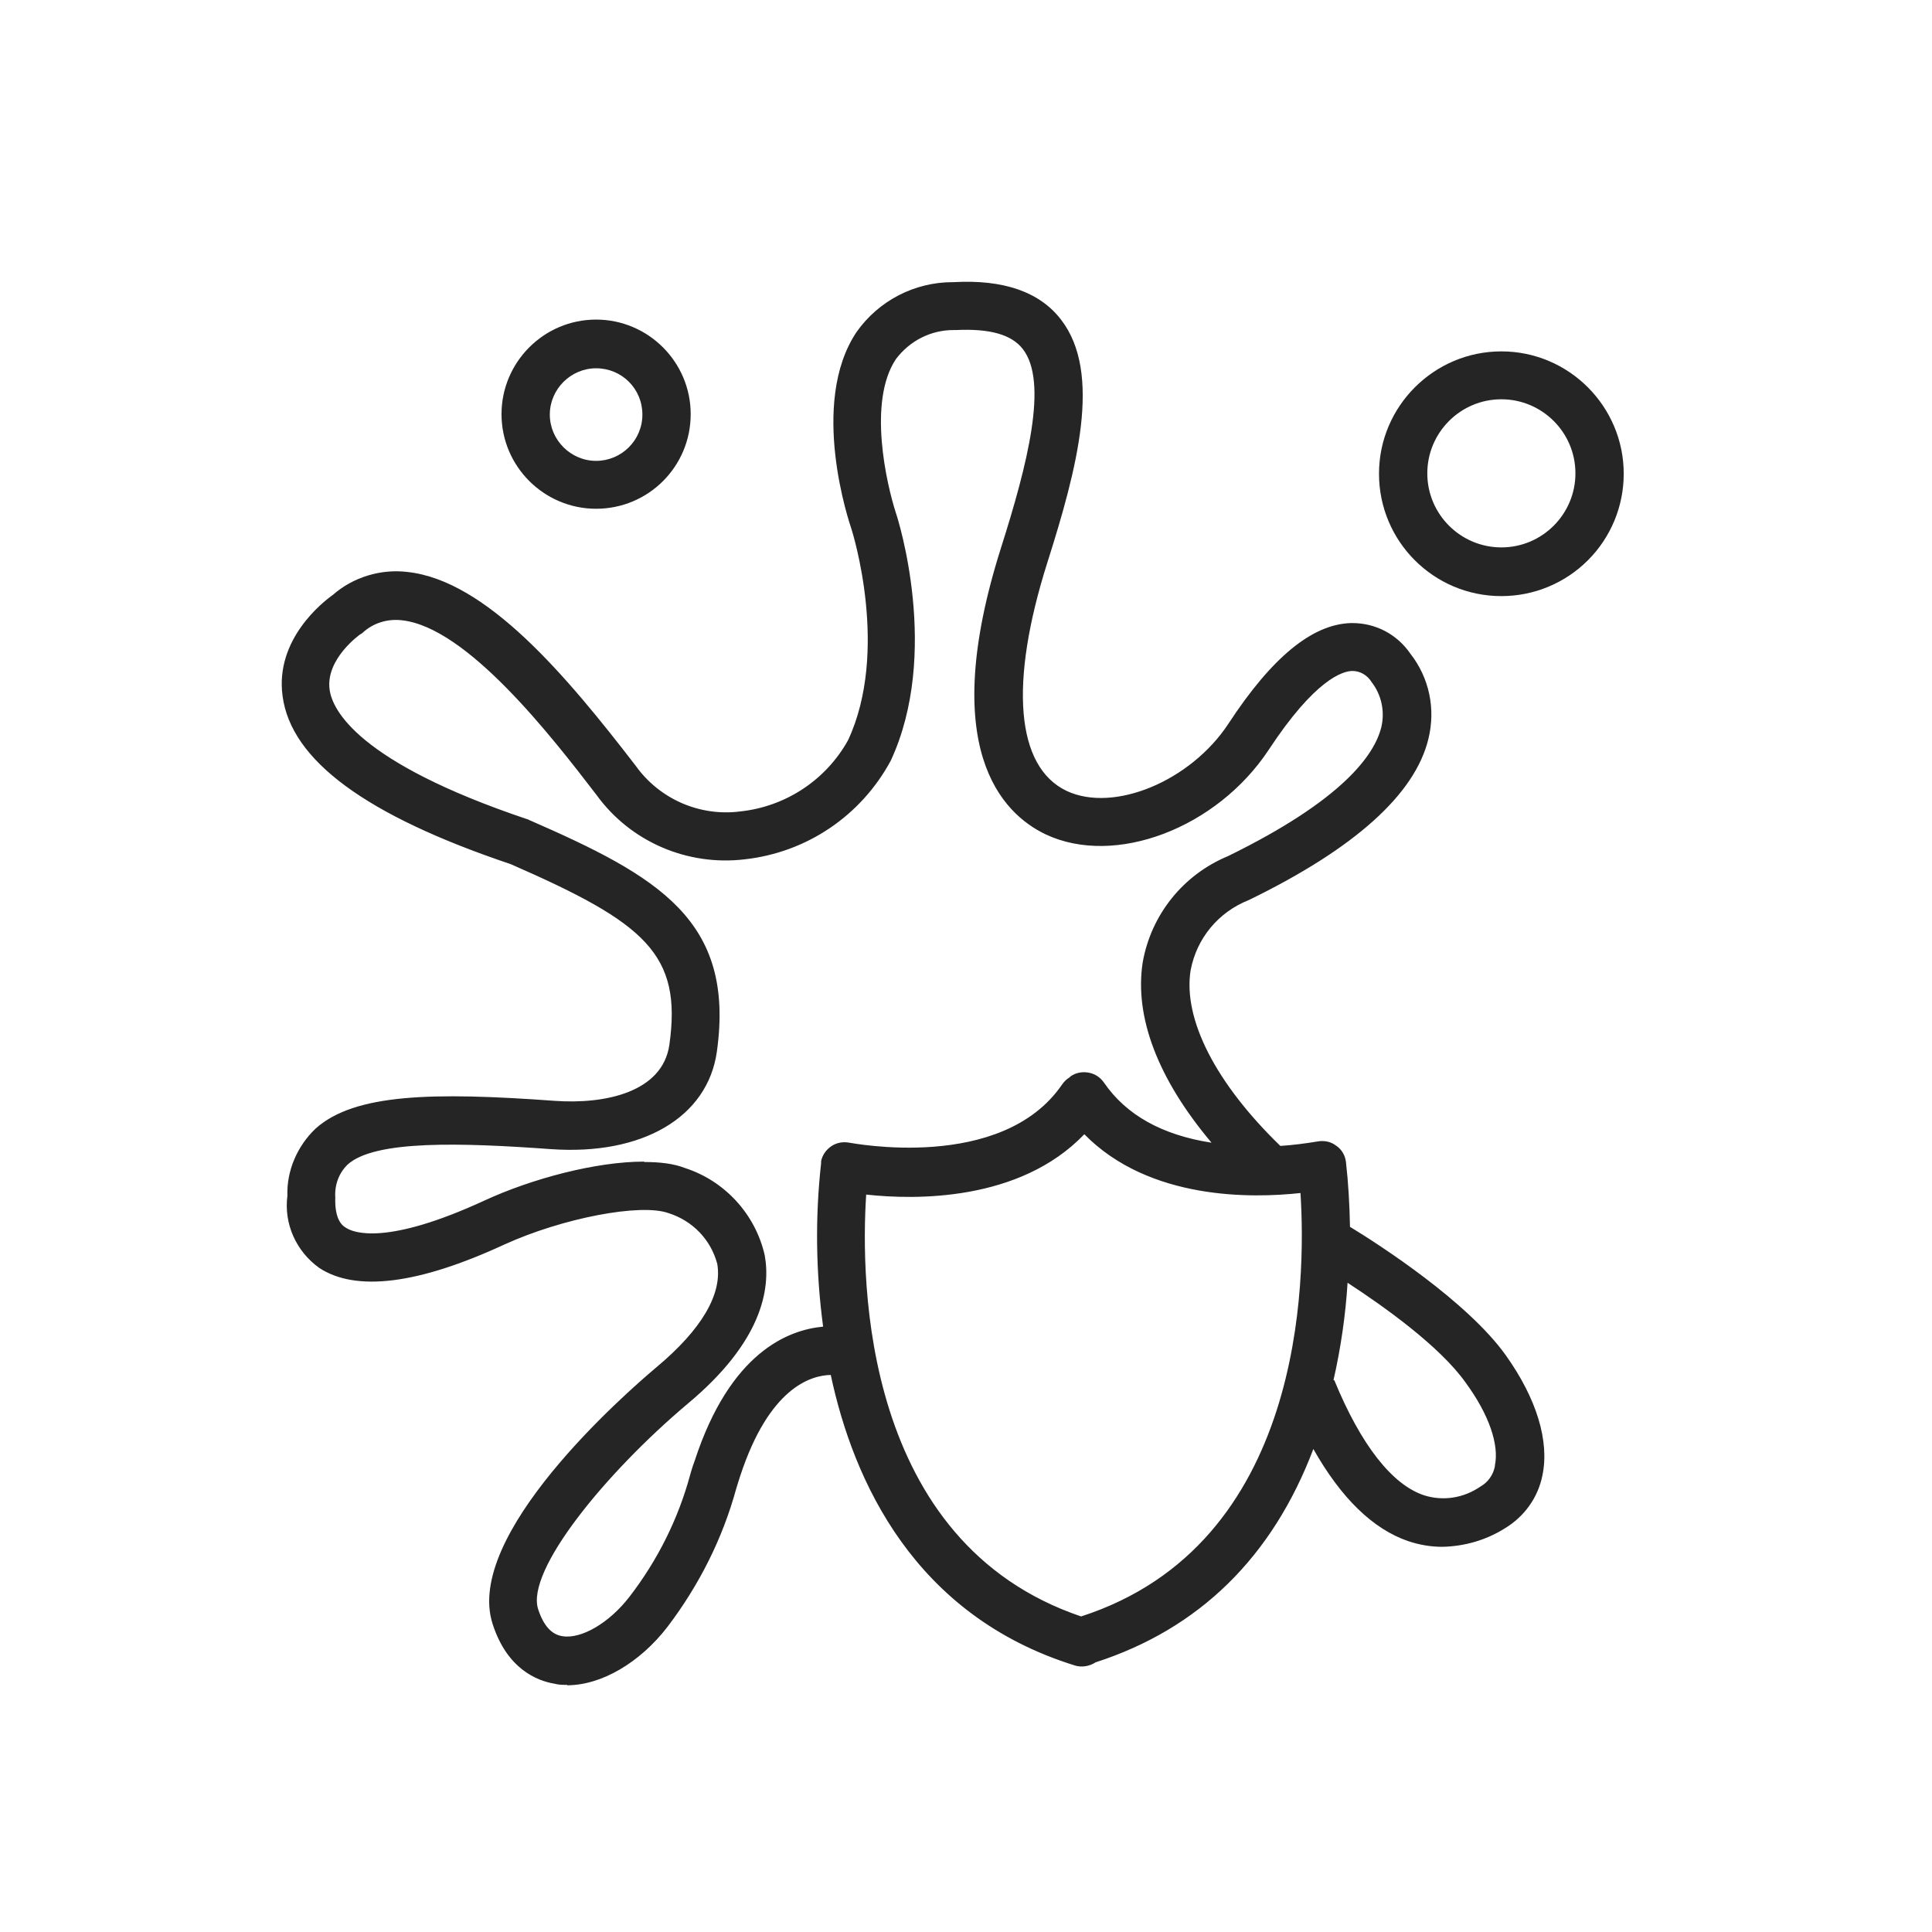
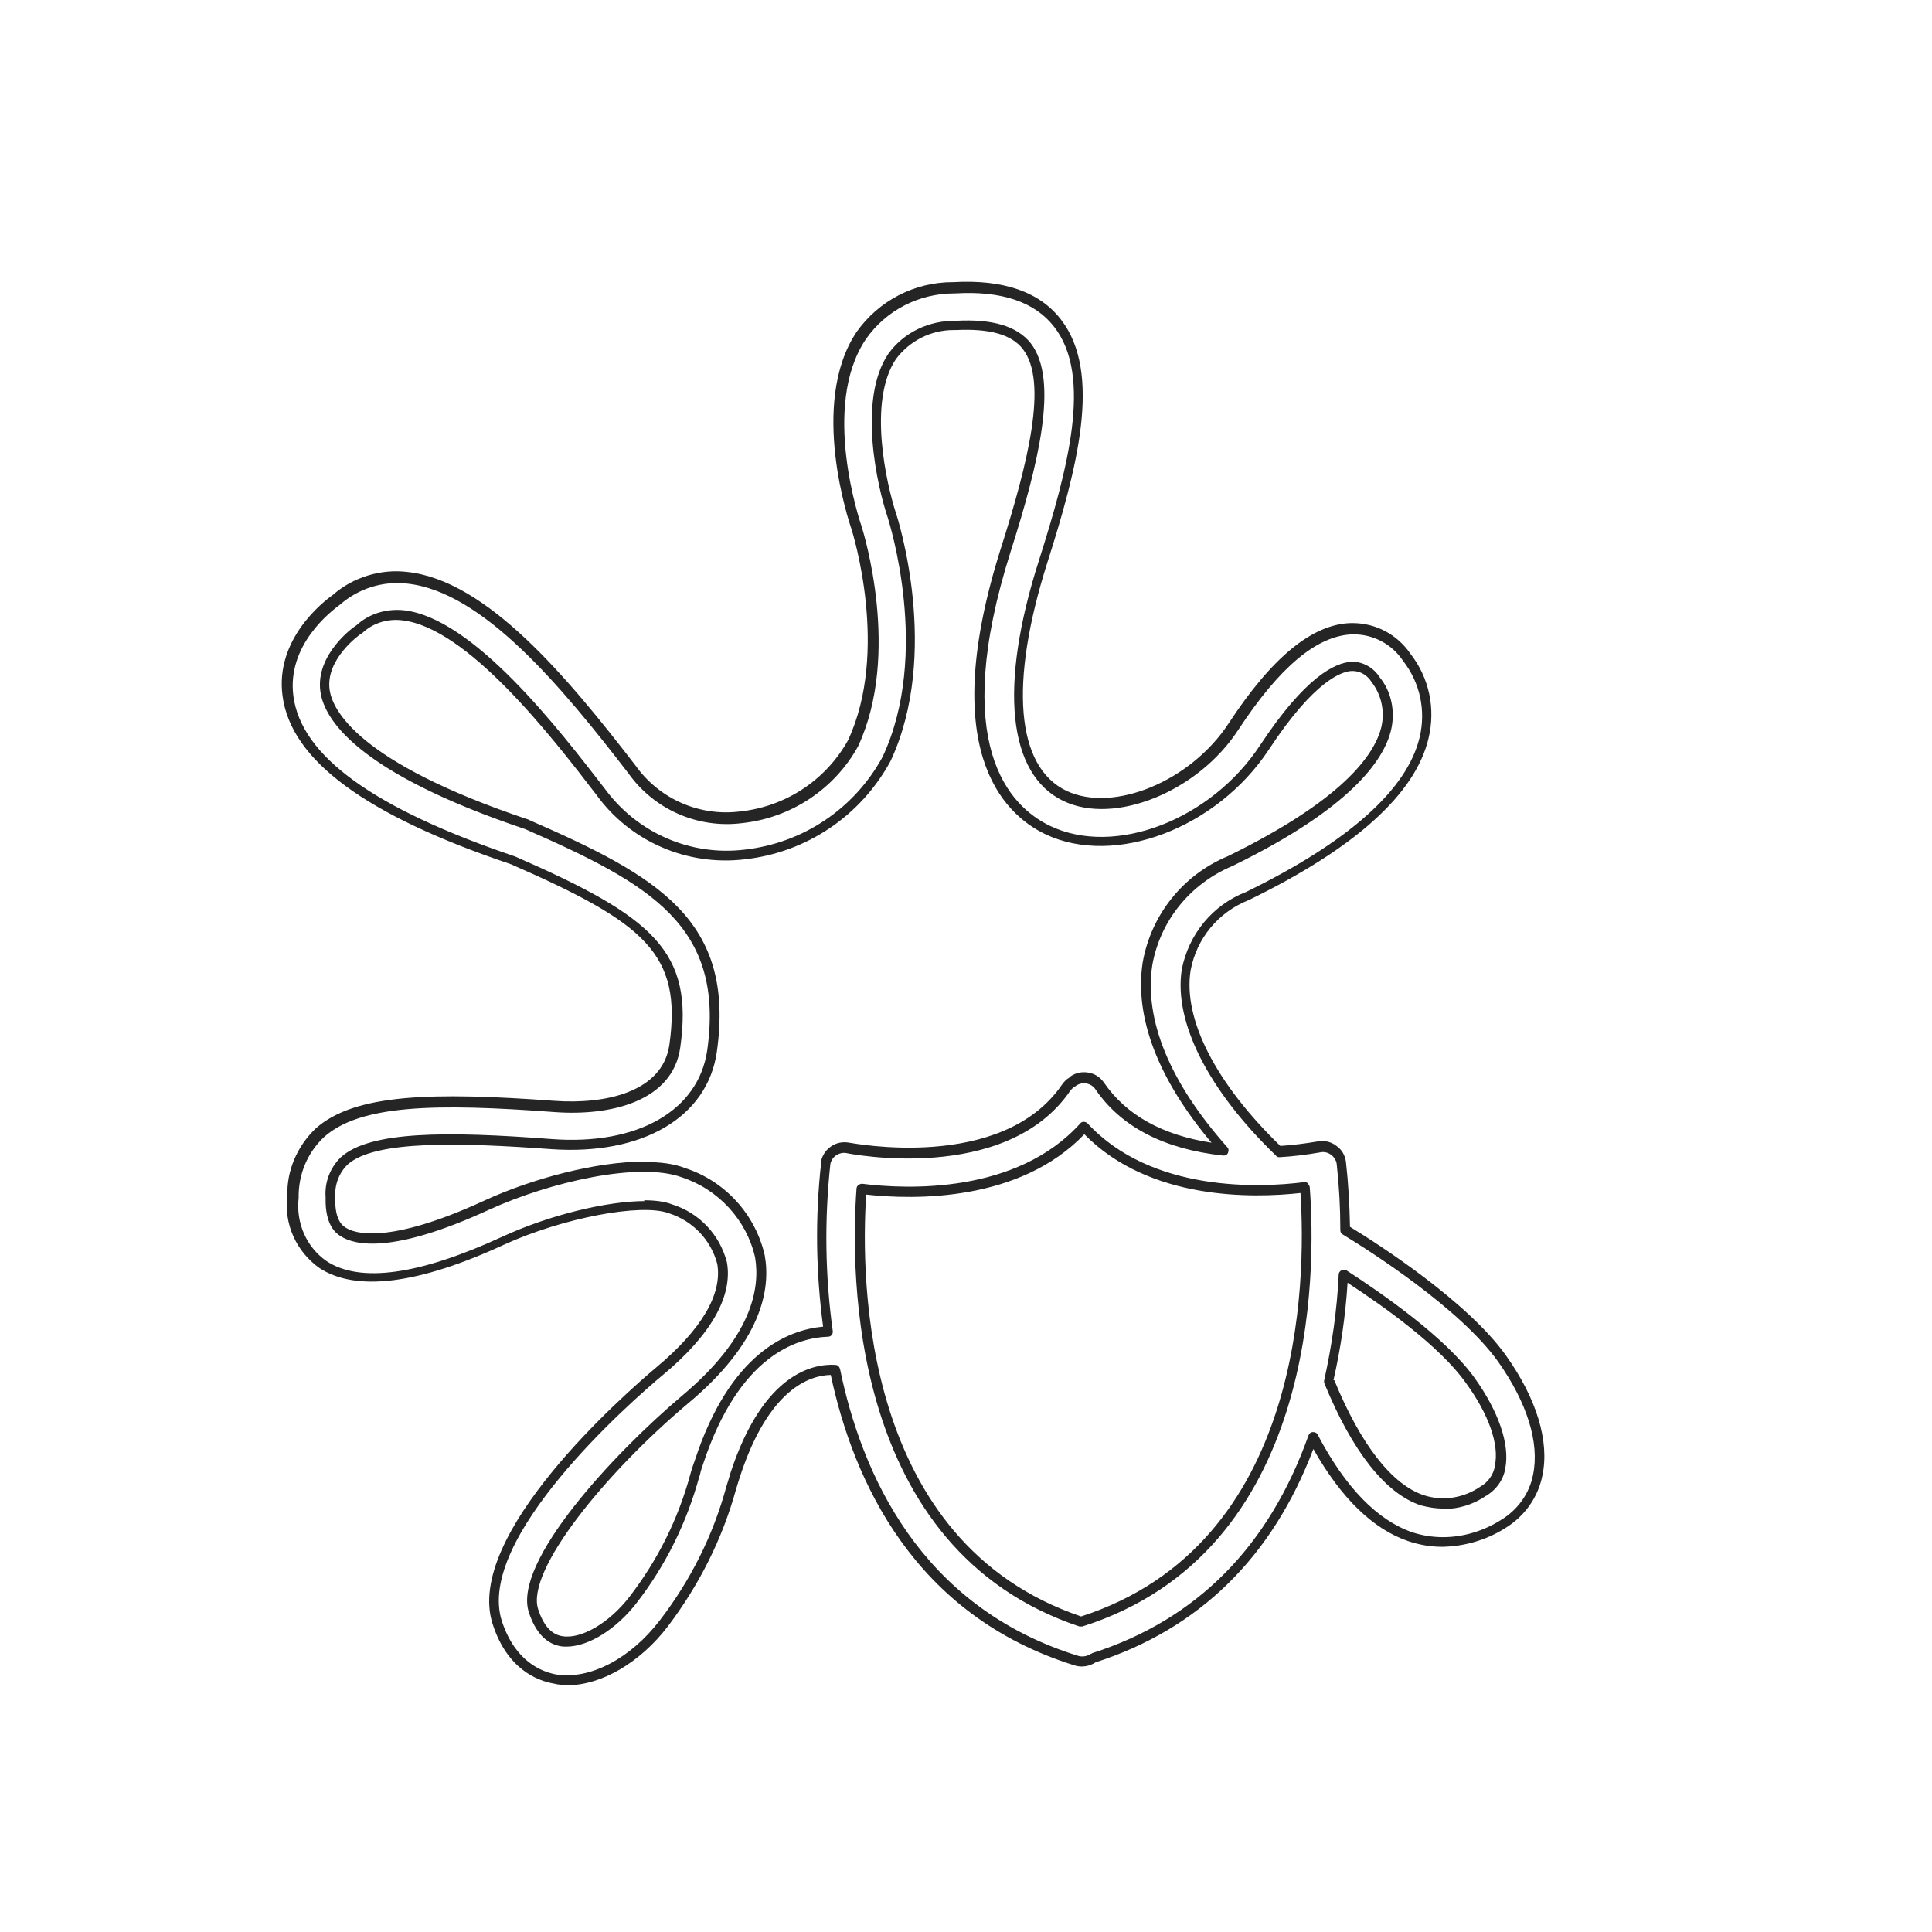
<svg xmlns="http://www.w3.org/2000/svg" fill="none" viewBox="0 0 48 48" height="48" width="48">
-   <path fill="#252525" d="M33.41 30.54C33.41 29.99 33.38 29.43 33.31 28.88C33.29 28.75 33.22 28.63 33.11 28.56C33 28.49 32.87 28.46 32.74 28.48C32.41 28.54 32.08 28.58 31.75 28.6C30.09 27 29.25 25.35 29.45 24.09C29.61 23.26 30.18 22.56 30.97 22.25C33.56 20.99 35.03 19.67 35.36 18.32C35.53 17.62 35.37 16.88 34.93 16.31C34.62 15.86 34.11 15.59 33.56 15.6C32.64 15.63 31.68 16.43 30.62 18.04C29.65 19.52 27.66 20.34 26.44 19.76C25.12 19.13 24.92 17.01 25.89 13.94C26.62 11.64 27.25 9.29 26.25 8.01C25.74 7.36 24.88 7.06 23.68 7.13C22.76 7.13 21.9 7.57 21.37 8.32C20.22 10.04 21.21 12.98 21.25 13.09C21.25 13.12 22.23 16.16 21.16 18.45C20.59 19.48 19.55 20.16 18.38 20.29C17.33 20.42 16.28 19.97 15.67 19.1C13.98 16.9 12.01 14.54 10.09 14.34C9.45 14.27 8.81 14.47 8.32 14.89C8.13 15.03 6.94 15.93 7.12 17.28C7.33 18.83 9.16 20.16 12.72 21.36C16.12 22.85 17.07 23.64 16.73 25.98C16.55 27.23 15.07 27.57 13.75 27.48C10.75 27.26 8.84 27.3 7.9 28.14C7.46 28.55 7.22 29.13 7.24 29.73C7.16 30.38 7.45 31.02 7.98 31.4C8.85 31.98 10.36 31.78 12.46 30.81C13.95 30.12 15.9 29.75 16.62 30.02C17.26 30.22 17.75 30.73 17.92 31.37C18.06 32.16 17.52 33.09 16.37 34.05C15.57 34.72 11.64 38.17 12.33 40.3C12.68 41.36 13.38 41.63 13.77 41.7C13.87 41.72 13.97 41.72 14.07 41.72C14.88 41.72 15.79 41.19 16.47 40.31C17.24 39.3 17.82 38.16 18.15 36.93C18.19 36.82 18.22 36.71 18.25 36.61C19.05 34.16 20.28 33.99 20.72 34.01C21.3 36.84 22.84 40.03 26.72 41.23C26.77 41.24 26.81 41.25 26.86 41.25C26.96 41.25 27.06 41.22 27.14 41.16C30.19 40.18 31.78 37.96 32.59 35.67C33.29 37.01 34.1 37.84 35.01 38.15C35.27 38.24 35.54 38.28 35.81 38.28C36.34 38.28 36.86 38.12 37.3 37.84C37.75 37.58 38.07 37.13 38.17 36.62C38.34 35.8 38.02 34.77 37.28 33.72C36.32 32.37 34.1 30.96 33.38 30.52L33.41 30.54ZM17.37 36.33C17.34 36.43 17.3 36.55 17.26 36.66C16.95 37.78 16.43 38.82 15.73 39.74C15.2 40.43 14.46 40.86 13.94 40.77C13.63 40.72 13.39 40.46 13.25 40.01C12.88 38.89 15.22 36.27 17 34.78C18.8 33.28 19.01 32.01 18.87 31.21C18.65 30.23 17.92 29.43 16.96 29.13C15.88 28.73 13.62 29.24 12.07 29.95C9.65 31.06 8.77 30.78 8.51 30.61C8.43 30.55 8.18 30.39 8.19 29.76C8.16 29.42 8.29 29.08 8.54 28.84C9.22 28.23 11.09 28.23 13.68 28.42C15.88 28.58 17.45 27.67 17.67 26.11C18.12 22.93 16.23 21.86 13.08 20.48C13.07 20.48 13.05 20.47 13.04 20.47C8.91 19.08 8.15 17.8 8.06 17.16C7.94 16.31 8.86 15.66 8.87 15.66C8.88 15.66 8.9 15.64 8.91 15.63C9.2 15.37 9.59 15.24 9.98 15.28C11.66 15.46 13.77 18.2 14.91 19.67C15.73 20.8 17.1 21.39 18.48 21.22C19.98 21.06 21.3 20.17 22.01 18.84C23.23 16.22 22.19 12.93 22.14 12.78C21.89 12.06 21.41 9.94 22.14 8.84C22.51 8.34 23.1 8.05 23.72 8.07C24.6 8.02 25.18 8.19 25.49 8.59C26.17 9.46 25.64 11.54 24.97 13.65C23.42 18.54 24.96 20.11 26.02 20.62C27.68 21.41 30.15 20.47 31.4 18.57C32.54 16.84 33.25 16.57 33.58 16.56C33.82 16.56 34.03 16.68 34.16 16.89C34.43 17.23 34.53 17.68 34.43 18.1C34.25 18.83 33.44 19.99 30.55 21.4C29.48 21.85 28.71 22.8 28.51 23.94C28.29 25.33 28.96 26.95 30.41 28.57C29.3 28.45 28.06 28.06 27.33 26.98C27.18 26.76 26.89 26.71 26.67 26.86C26.67 26.86 26.65 26.88 26.64 26.89C26.58 26.92 26.54 26.97 26.5 27.03C24.95 29.3 21.12 28.54 21.08 28.53C20.82 28.48 20.57 28.64 20.52 28.9C20.52 28.9 20.52 28.92 20.52 28.93C20.37 30.31 20.39 31.71 20.59 33.09C19.77 33.12 18.28 33.59 17.38 36.34L17.37 36.33ZM26.86 40.29C21.16 38.39 21.27 31.44 21.41 29.54C22.56 29.68 25.32 29.8 26.94 28C28.56 29.76 31.29 29.64 32.43 29.5C32.57 31.41 32.69 38.44 26.87 40.29H26.86ZM37.27 36.44C37.22 36.69 37.07 36.91 36.84 37.04C36.4 37.34 35.85 37.42 35.34 37.27C34.5 36.99 33.7 35.96 33.02 34.3C33.22 33.43 33.34 32.54 33.39 31.64C34.29 32.22 35.84 33.3 36.54 34.28C37.12 35.1 37.39 35.88 37.28 36.43L37.27 36.44Z" />
  <path fill="#252525" d="M14.09 41.86C13.98 41.86 13.88 41.86 13.77 41.83C13.35 41.76 12.6 41.47 12.24 40.35C11.52 38.14 15.51 34.64 16.32 33.96C17.43 33.03 17.95 32.15 17.82 31.4C17.66 30.8 17.21 30.33 16.61 30.14C15.92 29.89 13.98 30.26 12.53 30.92C10.39 31.91 8.84 32.1 7.93 31.5C7.36 31.09 7.05 30.41 7.14 29.71C7.12 29.09 7.38 28.48 7.84 28.04C8.81 27.17 10.75 27.13 13.78 27.35C15.05 27.44 16.46 27.13 16.63 25.96C16.95 23.7 16.03 22.93 12.69 21.47C9.09 20.26 7.23 18.89 7.02 17.29C6.83 15.88 8.03 14.95 8.27 14.78C8.77 14.34 9.46 14.13 10.12 14.21C12.09 14.42 14.08 16.8 15.79 19.02C16.38 19.85 17.38 20.29 18.39 20.16C19.52 20.04 20.52 19.38 21.07 18.39C22.1 16.18 21.19 13.25 21.15 13.13C21.11 13.01 20.09 10.03 21.28 8.25C21.83 7.47 22.72 7.01 23.67 7.01H23.69C24.93 6.94 25.83 7.25 26.36 7.94C27.39 9.27 26.76 11.65 26.02 13.98C25.07 16.98 25.24 19.05 26.5 19.65C27.67 20.2 29.58 19.41 30.52 17.98C31.6 16.33 32.6 15.51 33.56 15.48C33.57 15.48 33.58 15.48 33.6 15.48C34.18 15.48 34.71 15.76 35.04 16.24C35.51 16.84 35.67 17.61 35.49 18.35C35.16 19.73 33.66 21.08 31.03 22.36C30.27 22.66 29.73 23.31 29.58 24.11C29.39 25.32 30.2 26.91 31.81 28.47C32.12 28.45 32.43 28.41 32.73 28.36C32.89 28.33 33.06 28.36 33.19 28.46C33.33 28.55 33.42 28.7 33.44 28.87C33.5 29.4 33.53 29.94 33.54 30.48C34.28 30.93 36.46 32.34 37.41 33.67C38.18 34.75 38.5 35.81 38.32 36.66C38.21 37.21 37.87 37.68 37.39 37.97C36.93 38.26 36.39 38.42 35.83 38.43C35.54 38.43 35.26 38.38 34.99 38.29C34.11 37.99 33.32 37.22 32.63 36C31.61 38.69 29.79 40.47 27.22 41.3C27.07 41.4 26.87 41.43 26.71 41.38C22.71 40.14 21.2 36.79 20.64 34.16C20.14 34.17 19.11 34.48 18.39 36.67C18.36 36.77 18.32 36.88 18.29 36.99C17.95 38.23 17.37 39.38 16.59 40.41C15.9 41.31 14.94 41.87 14.09 41.87V41.86ZM15.99 29.82C16.27 29.82 16.51 29.85 16.69 29.92C17.37 30.13 17.88 30.67 18.06 31.36C18.21 32.21 17.66 33.17 16.47 34.16C15.68 34.82 11.8 38.22 12.47 40.28C12.8 41.28 13.45 41.53 13.81 41.6C14.66 41.74 15.67 41.2 16.39 40.26C17.16 39.26 17.72 38.14 18.05 36.92C18.09 36.8 18.12 36.69 18.15 36.59C18.97 34.09 20.23 33.88 20.75 33.91C20.81 33.91 20.85 33.95 20.87 34.01C21.4 36.59 22.85 39.92 26.79 41.14C26.89 41.17 27.01 41.15 27.1 41.09C27.11 41.09 27.12 41.08 27.14 41.07C29.73 40.24 31.53 38.42 32.51 35.66C32.53 35.61 32.57 35.58 32.62 35.58C32.67 35.58 32.72 35.6 32.74 35.65C33.43 36.96 34.22 37.77 35.09 38.07C35.34 38.15 35.59 38.19 35.85 38.19C36.35 38.19 36.85 38.04 37.28 37.77C37.7 37.52 38 37.11 38.09 36.63C38.25 35.84 37.94 34.85 37.22 33.83C36.27 32.5 34.02 31.07 33.36 30.67C33.32 30.65 33.3 30.61 33.3 30.56C33.3 30.01 33.27 29.46 33.21 28.92C33.2 28.83 33.14 28.74 33.07 28.69C32.99 28.63 32.89 28.61 32.8 28.63C32.46 28.69 32.13 28.73 31.79 28.75C31.74 28.75 31.72 28.74 31.7 28.71C30.01 27.08 29.16 25.39 29.36 24.09C29.53 23.21 30.13 22.48 30.96 22.16C33.5 20.92 34.96 19.62 35.27 18.32C35.43 17.65 35.28 16.96 34.86 16.42C34.58 16 34.12 15.76 33.63 15.76C33.63 15.76 33.61 15.76 33.6 15.76C32.72 15.79 31.79 16.57 30.76 18.14C29.76 19.67 27.69 20.51 26.42 19.9C25.04 19.24 24.81 17.06 25.81 13.93C26.53 11.66 27.15 9.35 26.19 8.12C25.71 7.5 24.88 7.22 23.73 7.29C23.73 7.29 23.72 7.29 23.71 7.29C22.83 7.29 22.01 7.71 21.51 8.43C20.39 10.1 21.37 12.97 21.41 13.09C21.45 13.22 22.39 16.24 21.32 18.54C20.73 19.61 19.65 20.32 18.44 20.45C17.33 20.59 16.25 20.11 15.61 19.21C13.94 17.04 11.99 14.7 10.12 14.5C9.51 14.43 8.91 14.62 8.45 15.02C8.22 15.19 7.12 16.03 7.29 17.3C7.49 18.79 9.29 20.09 12.8 21.28C16.23 22.78 17.24 23.63 16.9 26.03C16.71 27.36 15.18 27.73 13.79 27.63C10.83 27.41 8.94 27.44 8.04 28.26C7.63 28.65 7.41 29.19 7.42 29.76C7.35 30.38 7.61 30.98 8.11 31.33C8.94 31.88 10.41 31.68 12.47 30.73C13.66 30.18 15.09 29.84 16.03 29.84L15.99 29.82ZM14.09 40.91C14.04 40.91 13.98 40.91 13.93 40.9C13.57 40.84 13.3 40.55 13.14 40.06C12.73 38.81 15.25 36.11 16.93 34.69C18.68 33.23 18.89 32.01 18.76 31.24C18.55 30.31 17.85 29.55 16.94 29.25C15.88 28.86 13.67 29.36 12.14 30.06C9.75 31.16 8.81 30.94 8.46 30.71C8.36 30.65 8.07 30.45 8.09 29.75C8.06 29.38 8.2 29.01 8.47 28.75C9.19 28.1 11.08 28.1 13.71 28.3C15.85 28.46 17.35 27.59 17.57 26.1C18.01 23 16.15 21.96 13.05 20.6C8.83 19.18 8.05 17.85 7.96 17.18C7.83 16.25 8.81 15.56 8.82 15.56C8.83 15.56 8.84 15.54 8.85 15.54C9.16 15.25 9.59 15.12 10.02 15.16C11.75 15.34 13.88 18.11 15.03 19.6C15.83 20.69 17.15 21.27 18.49 21.11C19.95 20.95 21.23 20.09 21.93 18.8C23.13 16.23 22.09 12.97 22.05 12.84C21.8 12.1 21.3 9.93 22.07 8.79C22.46 8.25 23.09 7.96 23.75 7.97C24.65 7.92 25.27 8.1 25.61 8.53C26.32 9.45 25.79 11.56 25.11 13.7C23.59 18.5 25.07 20.03 26.09 20.52C27.7 21.29 30.09 20.37 31.31 18.51C32.42 16.83 33.16 16.46 33.59 16.44C33.87 16.44 34.13 16.59 34.28 16.83C34.57 17.18 34.67 17.68 34.56 18.14C34.38 18.89 33.55 20.09 30.61 21.52C29.57 21.96 28.83 22.87 28.63 23.97C28.42 25.33 29.06 26.89 30.49 28.5C30.53 28.54 30.53 28.59 30.51 28.64C30.49 28.69 30.45 28.71 30.39 28.71C28.92 28.55 27.86 28 27.22 27.07C27.17 26.99 27.09 26.94 27 26.92C26.91 26.9 26.82 26.92 26.74 26.97C26.74 26.97 26.72 26.99 26.71 26.99C26.65 27.03 26.62 27.06 26.59 27.1C24.99 29.44 21.08 28.66 21.04 28.65C20.95 28.63 20.86 28.65 20.78 28.7C20.7 28.75 20.65 28.83 20.63 28.92C20.48 30.31 20.5 31.7 20.69 33.07C20.69 33.11 20.69 33.14 20.66 33.17C20.64 33.2 20.6 33.21 20.57 33.21C19.79 33.24 18.36 33.68 17.47 36.37C17.44 36.46 17.41 36.54 17.39 36.64L17.37 36.7C17.06 37.83 16.54 38.89 15.82 39.82C15.31 40.48 14.62 40.91 14.07 40.91H14.09ZM16.01 28.87C16.4 28.87 16.74 28.91 17.02 29.02C18.01 29.34 18.77 30.17 19 31.19C19.15 32.03 18.93 33.34 17.08 34.88C15.05 36.59 13.06 39.02 13.37 39.98C13.5 40.38 13.7 40.61 13.97 40.65C14.44 40.73 15.14 40.32 15.64 39.67C16.34 38.76 16.85 37.74 17.15 36.63L17.17 36.56C17.2 36.46 17.23 36.37 17.26 36.29C18.14 33.6 19.58 33.04 20.45 32.96C20.27 31.61 20.25 30.25 20.4 28.9C20.4 28.9 20.4 28.86 20.4 28.85C20.43 28.7 20.52 28.57 20.65 28.48C20.78 28.39 20.94 28.36 21.1 28.39C21.14 28.39 24.89 29.14 26.39 26.94C26.44 26.87 26.5 26.81 26.57 26.77C26.57 26.77 26.59 26.75 26.6 26.74C26.73 26.65 26.89 26.62 27.05 26.65C27.21 26.68 27.34 26.77 27.43 26.9C27.98 27.7 28.87 28.2 30.1 28.39C28.77 26.81 28.18 25.27 28.39 23.91C28.6 22.72 29.4 21.73 30.51 21.27C33.35 19.88 34.15 18.76 34.32 18.06C34.41 17.67 34.32 17.26 34.08 16.95C33.97 16.77 33.79 16.67 33.6 16.67C33.36 16.67 32.67 16.88 31.52 18.63C30.23 20.58 27.7 21.54 25.98 20.73C24.89 20.21 23.29 18.59 24.87 13.61C25.53 11.53 26.05 9.49 25.41 8.67C25.13 8.31 24.59 8.16 23.75 8.2C23.73 8.2 23.71 8.2 23.69 8.2C23.12 8.2 22.6 8.47 22.26 8.92C21.55 9.98 22.03 12.04 22.26 12.75C22.31 12.89 23.37 16.23 22.13 18.9C21.39 20.27 20.04 21.18 18.5 21.35C17.07 21.52 15.66 20.91 14.82 19.75C13.7 18.29 11.6 15.58 9.98 15.41C9.62 15.37 9.27 15.48 9.01 15.72C8.99 15.74 8.97 15.75 8.95 15.76C8.95 15.76 8.08 16.37 8.19 17.14C8.26 17.63 8.87 18.93 13.09 20.35C13.11 20.35 13.12 20.36 13.14 20.37C16.35 21.77 18.27 22.86 17.81 26.13C17.58 27.76 15.96 28.71 13.69 28.55C11.47 28.39 9.32 28.32 8.64 28.93C8.42 29.14 8.31 29.44 8.33 29.75C8.31 30.32 8.52 30.46 8.59 30.5C8.78 30.63 9.6 30.95 12.03 29.83C13.22 29.28 14.81 28.86 16 28.86L16.01 28.87ZM26.86 40.41C26.86 40.41 26.83 40.41 26.82 40.41C21.07 38.49 21.13 31.6 21.28 29.53C21.28 29.5 21.3 29.46 21.33 29.44C21.36 29.42 21.39 29.41 21.42 29.41C22.52 29.55 25.25 29.67 26.84 27.91C26.86 27.88 26.9 27.87 26.93 27.87C26.93 27.87 27 27.88 27.02 27.91C28.61 29.63 31.31 29.51 32.4 29.37C32.43 29.37 32.47 29.37 32.49 29.4C32.51 29.43 32.53 29.45 32.54 29.49C32.7 31.58 32.75 38.55 26.89 40.41C26.88 40.41 26.86 40.41 26.85 40.41H26.86ZM21.52 29.68C21.38 31.84 21.43 38.32 26.86 40.16C32.4 38.37 32.45 31.83 32.31 29.64C31.13 29.77 28.56 29.83 26.94 28.18C25.33 29.86 22.72 29.81 21.53 29.68H21.52ZM35.86 37.48C35.67 37.48 35.49 37.45 35.3 37.4C34.42 37.11 33.59 36.05 32.9 34.36C32.9 34.34 32.89 34.31 32.9 34.29C33.09 33.43 33.22 32.54 33.26 31.66C33.26 31.62 33.29 31.58 33.33 31.56C33.37 31.54 33.42 31.54 33.45 31.56C34.33 32.13 35.92 33.23 36.64 34.24C37.24 35.08 37.51 35.89 37.4 36.47C37.4 36.47 37.4 36.47 37.4 36.48C37.35 36.77 37.17 37.02 36.91 37.17C36.6 37.38 36.24 37.49 35.87 37.49L35.86 37.48ZM33.15 34.29C33.81 35.9 34.59 36.89 35.38 37.15C35.85 37.3 36.36 37.22 36.77 36.94C36.97 36.83 37.1 36.64 37.14 36.43C37.14 36.43 37.14 36.42 37.14 36.41C37.25 35.89 36.99 35.14 36.42 34.36C35.78 33.45 34.37 32.45 33.48 31.87C33.43 32.68 33.31 33.5 33.13 34.29H33.15Z" />
-   <path fill="#252525" d="M14.81 12.52C16.04 12.52 17.03 11.53 17.03 10.3C17.03 9.07 16.04 8.08 14.81 8.08C13.58 8.08 12.59 9.07 12.59 10.3C12.59 11.53 13.59 12.52 14.81 12.52ZM14.81 9.02C15.51 9.02 16.08 9.59 16.08 10.29C16.08 10.99 15.51 11.56 14.81 11.56C14.11 11.56 13.54 10.99 13.54 10.29C13.54 9.59 14.11 9.02 14.81 9.02Z" />
-   <path fill="#252525" d="M14.81 12.64C13.52 12.64 12.46 11.59 12.46 10.29C12.46 9 13.51 7.94 14.81 7.94C16.1 7.94 17.16 8.99 17.16 10.29C17.16 11.59 16.11 12.64 14.81 12.64ZM14.81 8.2C13.65 8.2 12.71 9.14 12.71 10.3C12.71 11.45 13.65 12.4 14.81 12.4C15.97 12.4 16.91 11.46 16.91 10.3C16.91 9.14 15.97 8.2 14.81 8.2ZM14.81 11.69C14.04 11.69 13.41 11.06 13.41 10.29C13.41 9.52 14.04 8.89 14.81 8.89C15.58 8.89 16.21 9.52 16.21 10.29C16.21 11.06 15.58 11.69 14.81 11.69ZM14.81 9.15C14.18 9.15 13.66 9.67 13.66 10.3C13.66 10.93 14.18 11.45 14.81 11.45C15.44 11.45 15.96 10.94 15.96 10.3C15.96 9.66 15.45 9.15 14.81 9.15Z" />
-   <path fill="#252525" d="M37.301 8.85C35.691 8.85 34.381 10.16 34.381 11.77C34.381 13.38 35.691 14.69 37.301 14.69C38.911 14.69 40.221 13.38 40.221 11.77C40.221 10.16 38.911 8.85 37.301 8.85ZM37.301 13.73C36.211 13.73 35.331 12.85 35.331 11.76C35.331 10.67 36.211 9.79 37.301 9.79C38.391 9.79 39.271 10.67 39.271 11.76C39.271 12.85 38.391 13.73 37.301 13.73Z" />
-   <path fill="#252525" d="M37.301 14.81C35.621 14.81 34.261 13.45 34.261 11.77C34.261 10.09 35.631 8.73 37.301 8.73C38.981 8.73 40.341 10.1 40.341 11.77C40.341 12.58 40.021 13.35 39.451 13.92C38.881 14.49 38.111 14.81 37.301 14.81ZM37.301 8.97C35.761 8.97 34.511 10.22 34.511 11.76C34.511 13.3 35.761 14.55 37.301 14.55C38.051 14.55 38.751 14.26 39.271 13.73C39.791 13.2 40.091 12.5 40.091 11.76C40.091 10.22 38.841 8.97 37.301 8.97ZM37.301 13.86C36.151 13.86 35.211 12.92 35.211 11.77C35.211 10.62 36.151 9.68 37.301 9.68C38.451 9.68 39.391 10.62 39.391 11.77C39.391 12.92 38.451 13.86 37.301 13.86ZM37.301 9.92C36.281 9.92 35.461 10.75 35.461 11.76C35.461 12.78 36.291 13.6 37.301 13.6C38.321 13.6 39.141 12.77 39.141 11.76C39.141 10.74 38.311 9.92 37.301 9.92Z" />
</svg>